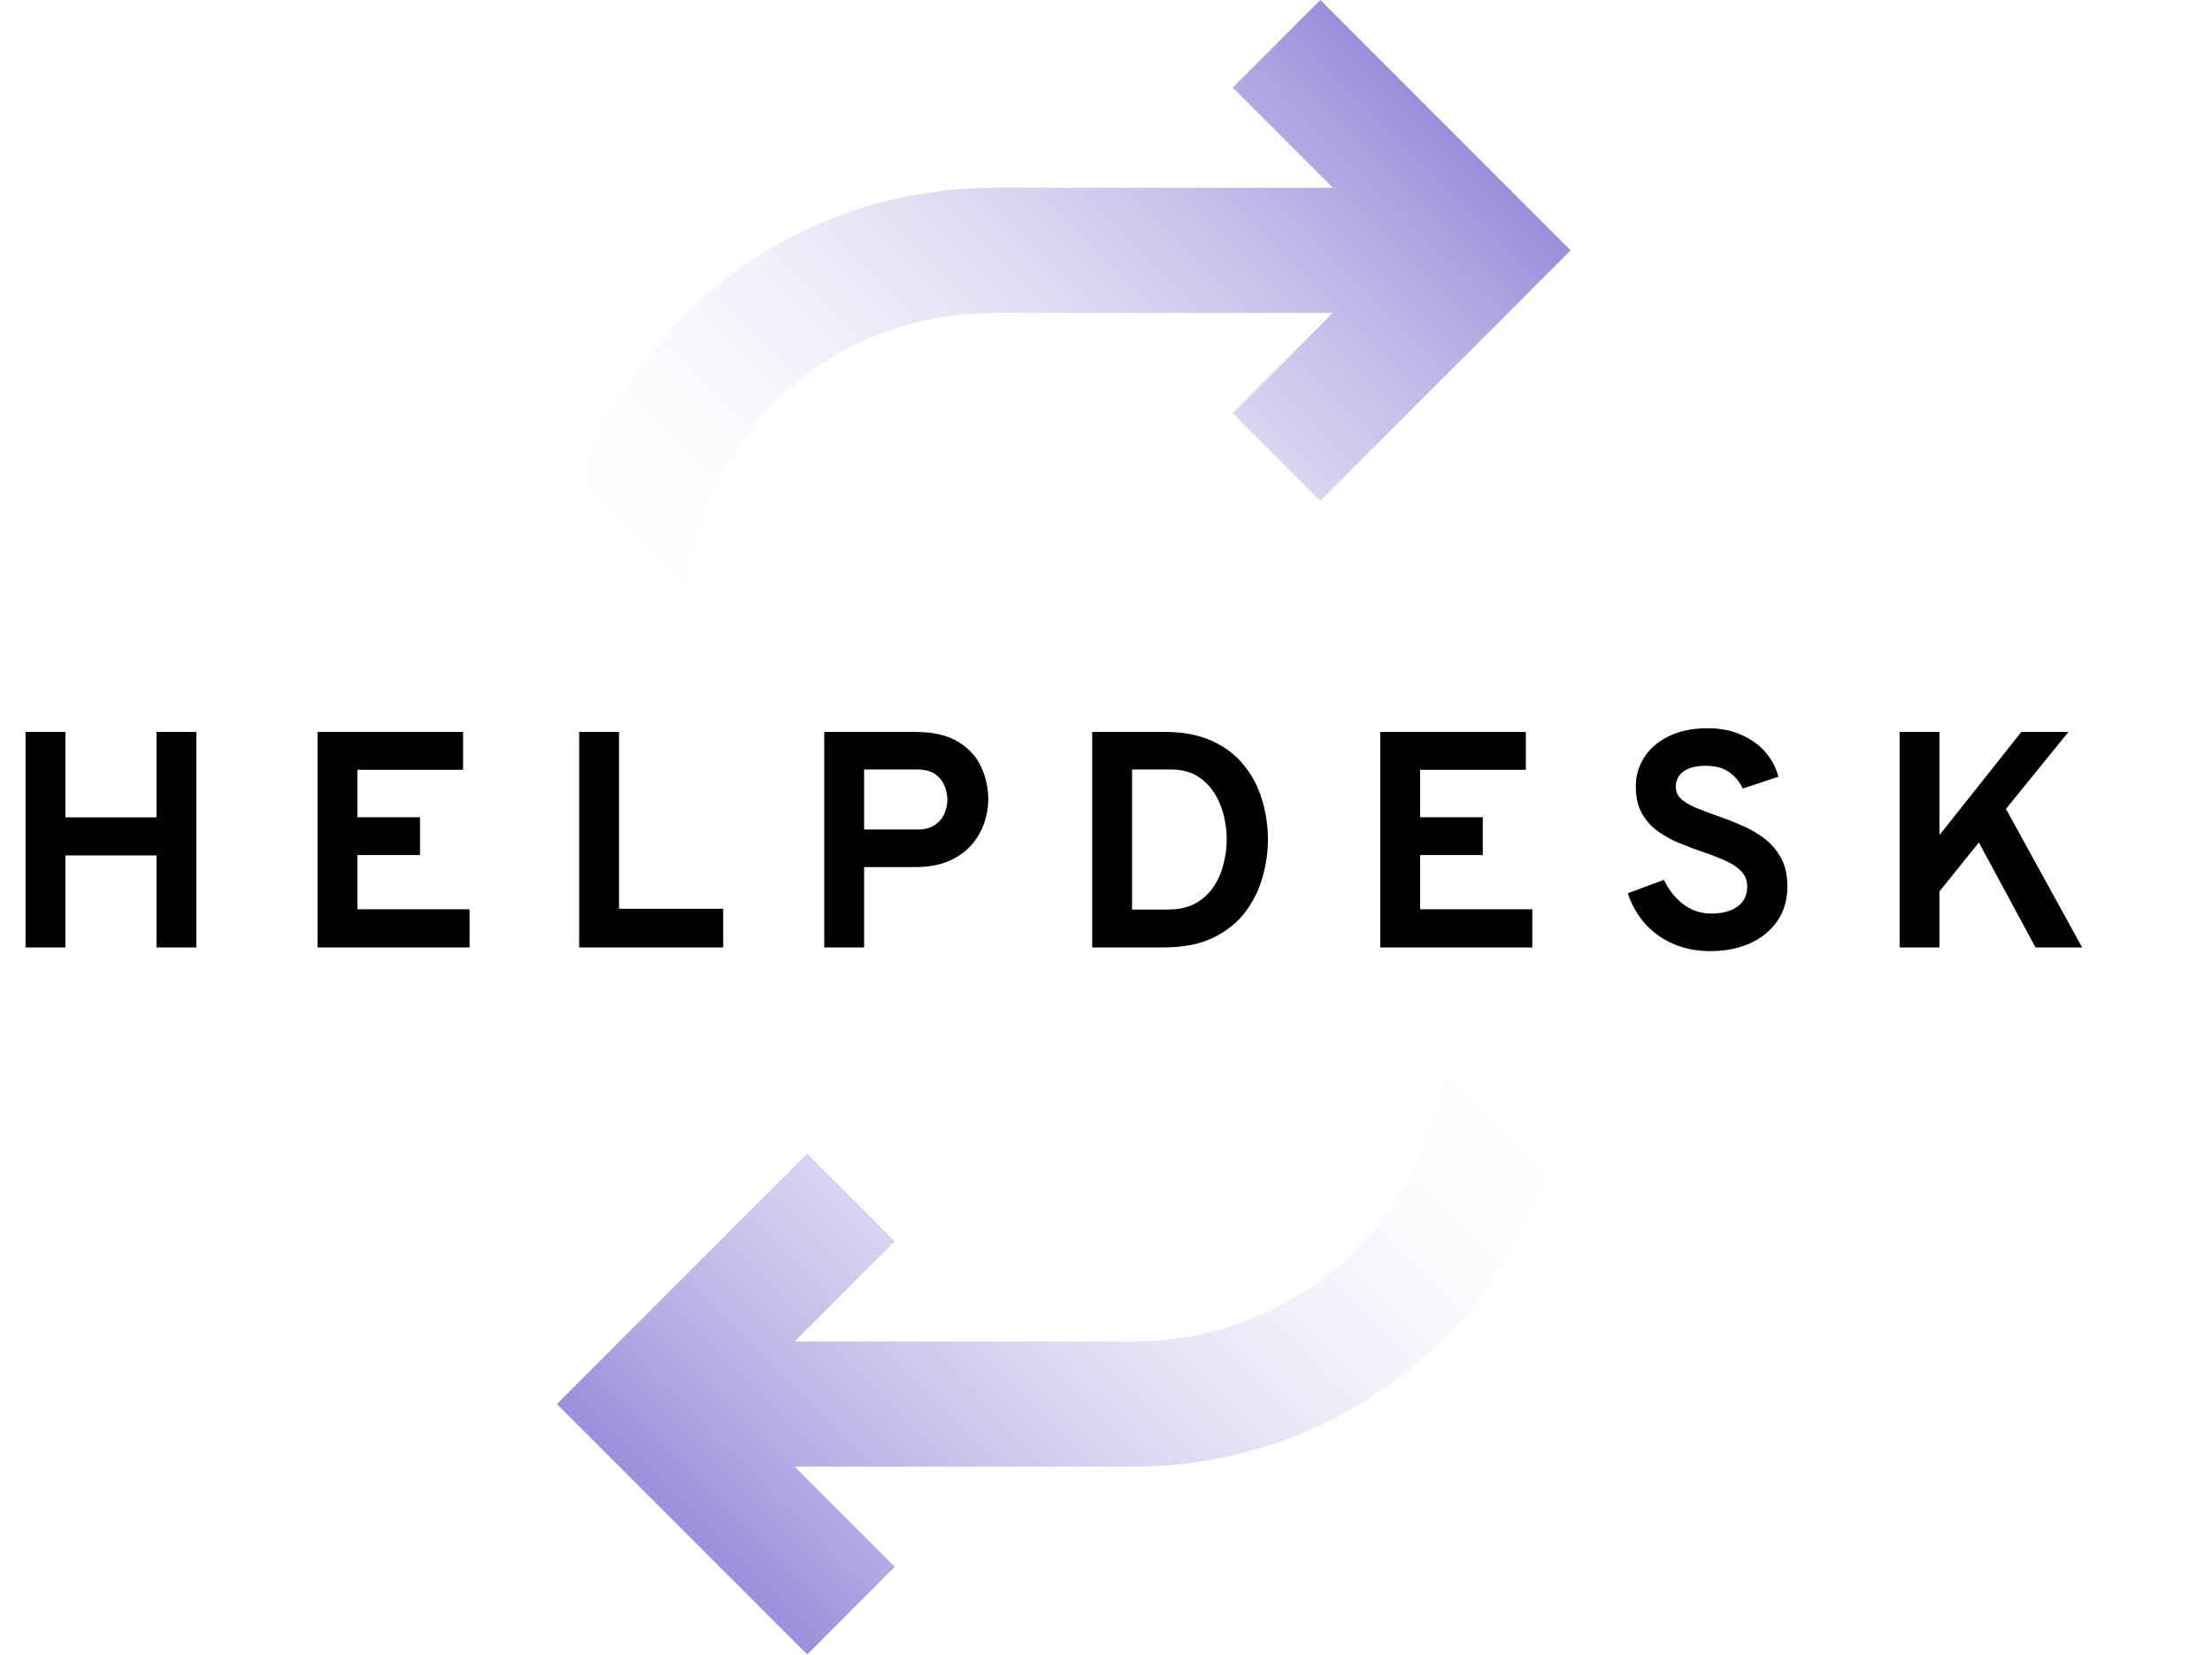
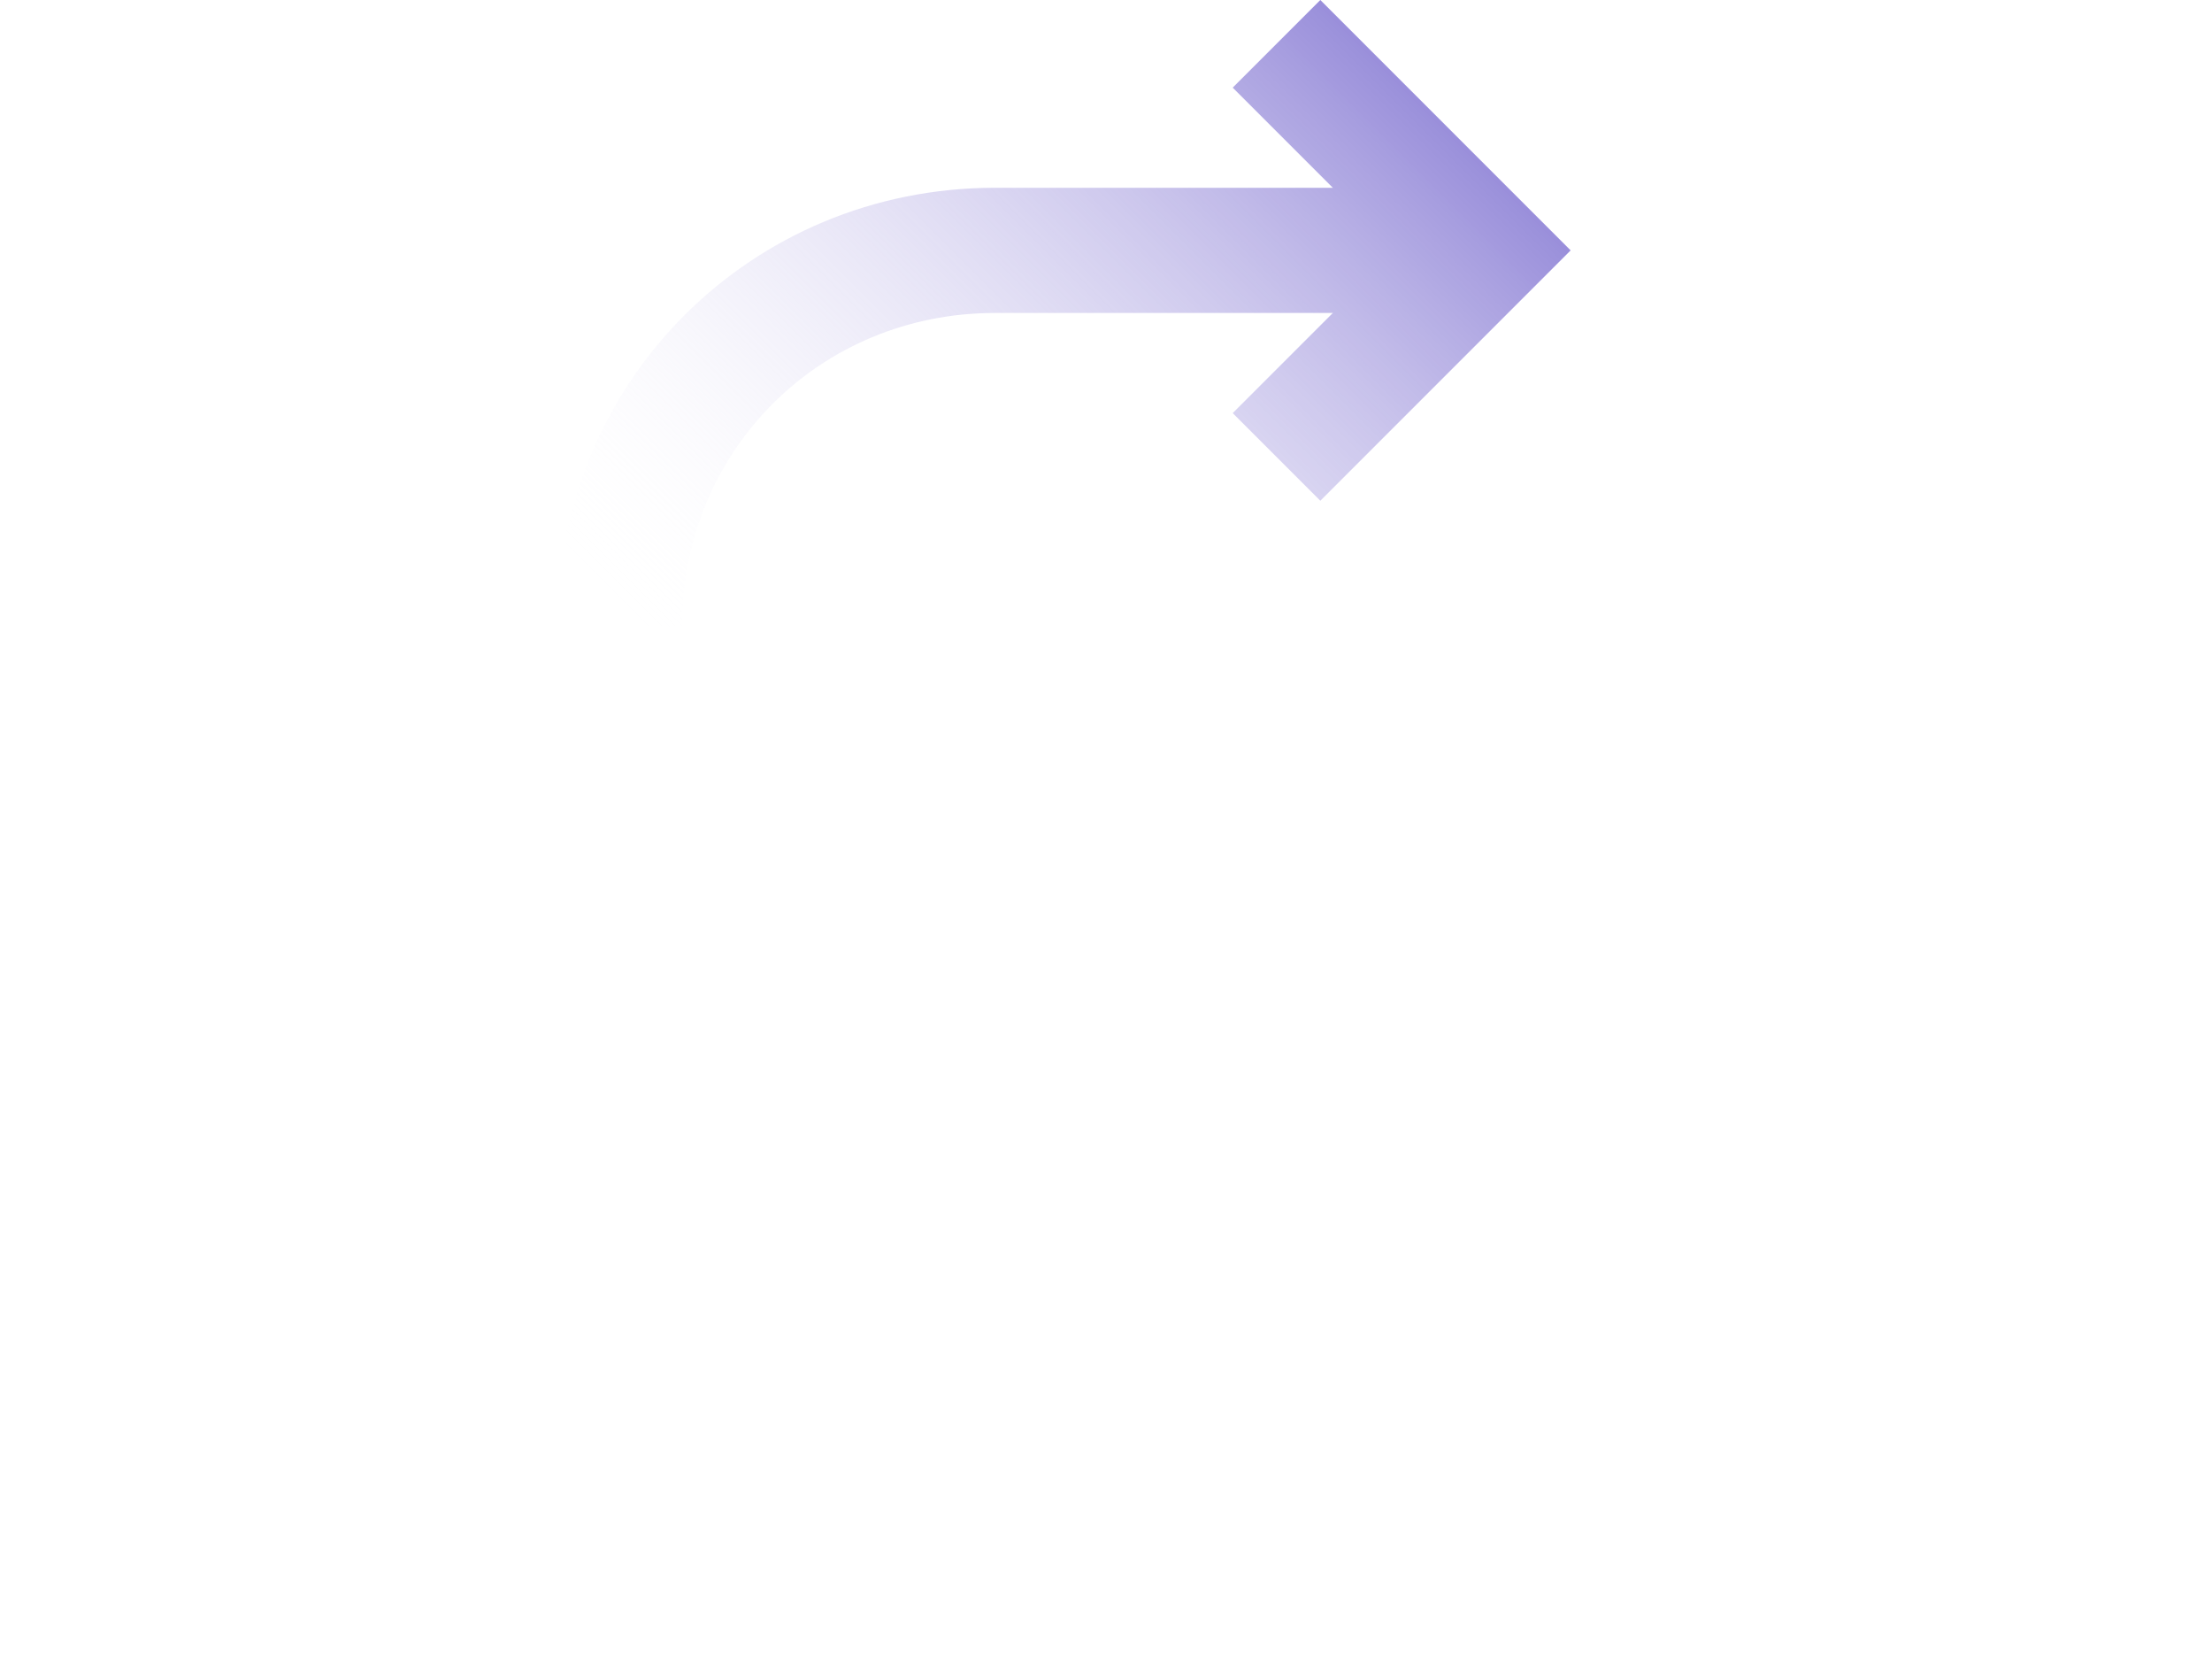
<svg xmlns="http://www.w3.org/2000/svg" fill="none" height="258" viewBox="0 0 345 258" width="345">
-   <path d="M3.984 147.729V114.129H10.2V127.449H24.408V114.129H30.624V147.729H24.408V133.377H10.2V147.729H3.984ZM49.524 147.729V114.129H72.228V120.033H55.74V127.425H65.508V133.329H55.74V141.777H73.236V147.729H49.524ZM90.33 147.729V114.129H96.546V141.705H112.794V147.729H90.33ZM128.557 147.729V114.129H142.741C145.573 114.129 147.821 114.649 149.485 115.689C151.149 116.713 152.341 118.033 153.061 119.649C153.781 121.249 154.141 122.921 154.141 124.665C154.141 125.881 153.925 127.113 153.493 128.361C153.077 129.593 152.413 130.729 151.501 131.769C150.605 132.793 149.429 133.625 147.973 134.265C146.533 134.889 144.789 135.201 142.741 135.201H134.773V147.729H128.557ZM134.773 129.345H143.029C144.181 129.345 145.101 129.113 145.789 128.649C146.493 128.169 146.997 127.569 147.301 126.849C147.605 126.129 147.757 125.401 147.757 124.665C147.757 123.993 147.613 123.297 147.325 122.577C147.053 121.841 146.573 121.225 145.885 120.729C145.197 120.233 144.245 119.985 143.029 119.985H134.773V129.345ZM170.347 147.729V114.129H181.675C184.587 114.129 187.067 114.609 189.115 115.569C191.163 116.513 192.819 117.793 194.083 119.409C195.363 121.009 196.291 122.809 196.867 124.809C197.459 126.793 197.755 128.833 197.755 130.929C197.755 132.849 197.475 134.793 196.915 136.761C196.371 138.729 195.475 140.545 194.227 142.209C192.979 143.857 191.307 145.193 189.211 146.217C187.131 147.225 184.555 147.729 181.483 147.729H170.347ZM176.563 141.825H182.131C183.843 141.825 185.283 141.505 186.451 140.865C187.619 140.209 188.555 139.353 189.259 138.297C189.979 137.225 190.499 136.049 190.819 134.769C191.155 133.473 191.323 132.193 191.323 130.929C191.323 129.585 191.155 128.265 190.819 126.969C190.483 125.673 189.963 124.497 189.259 123.441C188.555 122.385 187.659 121.545 186.571 120.921C185.483 120.297 184.179 119.985 182.659 119.985H176.563V141.825ZM215.278 147.729V114.129H237.982V120.033H221.494V127.425H231.262V133.329H221.494V141.777H238.99V147.729H215.278ZM266.746 148.305C264.65 148.305 262.746 147.937 261.034 147.201C259.322 146.465 257.85 145.425 256.618 144.081C255.402 142.721 254.49 141.121 253.882 139.281L259.522 137.193C260.242 138.729 261.242 139.993 262.522 140.985C263.818 141.961 265.274 142.449 266.89 142.449C268.602 142.449 269.962 142.089 270.97 141.369C271.994 140.649 272.506 139.601 272.506 138.225C272.506 137.281 272.202 136.497 271.594 135.873C271.002 135.233 270.194 134.689 269.17 134.241C268.162 133.777 267.018 133.329 265.738 132.897C264.506 132.481 263.266 132.017 262.018 131.505C260.77 130.993 259.626 130.369 258.586 129.633C257.546 128.881 256.706 127.937 256.066 126.801C255.442 125.665 255.13 124.273 255.13 122.625C255.13 120.977 255.57 119.465 256.45 118.089C257.33 116.713 258.602 115.617 260.266 114.801C261.946 113.969 263.978 113.553 266.362 113.553C268.314 113.553 270.042 113.889 271.546 114.561C273.066 115.217 274.322 116.113 275.314 117.249C276.306 118.385 276.994 119.673 277.378 121.113L271.81 122.961C271.362 121.953 270.674 121.113 269.746 120.441C268.834 119.753 267.594 119.409 266.026 119.409C264.554 119.409 263.41 119.697 262.594 120.273C261.778 120.849 261.37 121.665 261.37 122.721C261.37 123.441 261.642 124.057 262.186 124.569C262.746 125.065 263.49 125.513 264.418 125.913C265.362 126.313 266.426 126.721 267.61 127.137C268.938 127.585 270.258 128.097 271.57 128.673C272.898 129.233 274.098 129.921 275.17 130.737C276.258 131.553 277.13 132.569 277.786 133.785C278.442 134.985 278.77 136.457 278.77 138.201C278.77 140.345 278.234 142.169 277.162 143.673C276.106 145.177 274.674 146.329 272.866 147.129C271.058 147.913 269.018 148.305 266.746 148.305ZM296.28 147.729V114.129H302.496V130.209L315.264 114.129H322.608L312.864 126.129L324.744 147.729H317.472L308.64 131.361L302.496 138.993V147.729H296.28Z" fill="black" />
  <path d="M207.879 48.801L192.263 64.417L205.927 78.081L244.968 39.041L205.927 0L192.263 13.664L207.879 29.28L155.175 29.28C117.11 29.28 86.854 59.537 86.854 97.601L106.374 97.601C106.374 70.273 127.846 48.801 155.175 48.801L207.879 48.801Z" fill="url(#paint0_linear_651_112)" />
-   <path d="M123.942 209.168L139.558 193.551L125.894 179.887L86.853 218.928L125.894 257.968L139.558 244.304L123.942 228.688L176.647 228.688C214.711 228.688 244.968 198.431 244.968 160.367L225.447 160.367C225.447 187.695 203.975 209.168 176.647 209.168L123.942 209.168Z" fill="url(#paint1_linear_651_112)" />
  <defs>
    <linearGradient gradientUnits="userSpaceOnUse" id="paint0_linear_651_112" x1="264.519" x2="132.246" y1="-1.007" y2="131.266">
      <stop stop-color="#5644C2" />
      <stop offset="1" stop-color="white" stop-opacity="0" />
    </linearGradient>
    <linearGradient gradientUnits="userSpaceOnUse" id="paint1_linear_651_112" x1="67.303" x2="199.575" y1="258.975" y2="126.702">
      <stop stop-color="#5644C2" />
      <stop offset="1" stop-color="white" stop-opacity="0" />
    </linearGradient>
  </defs>
</svg>